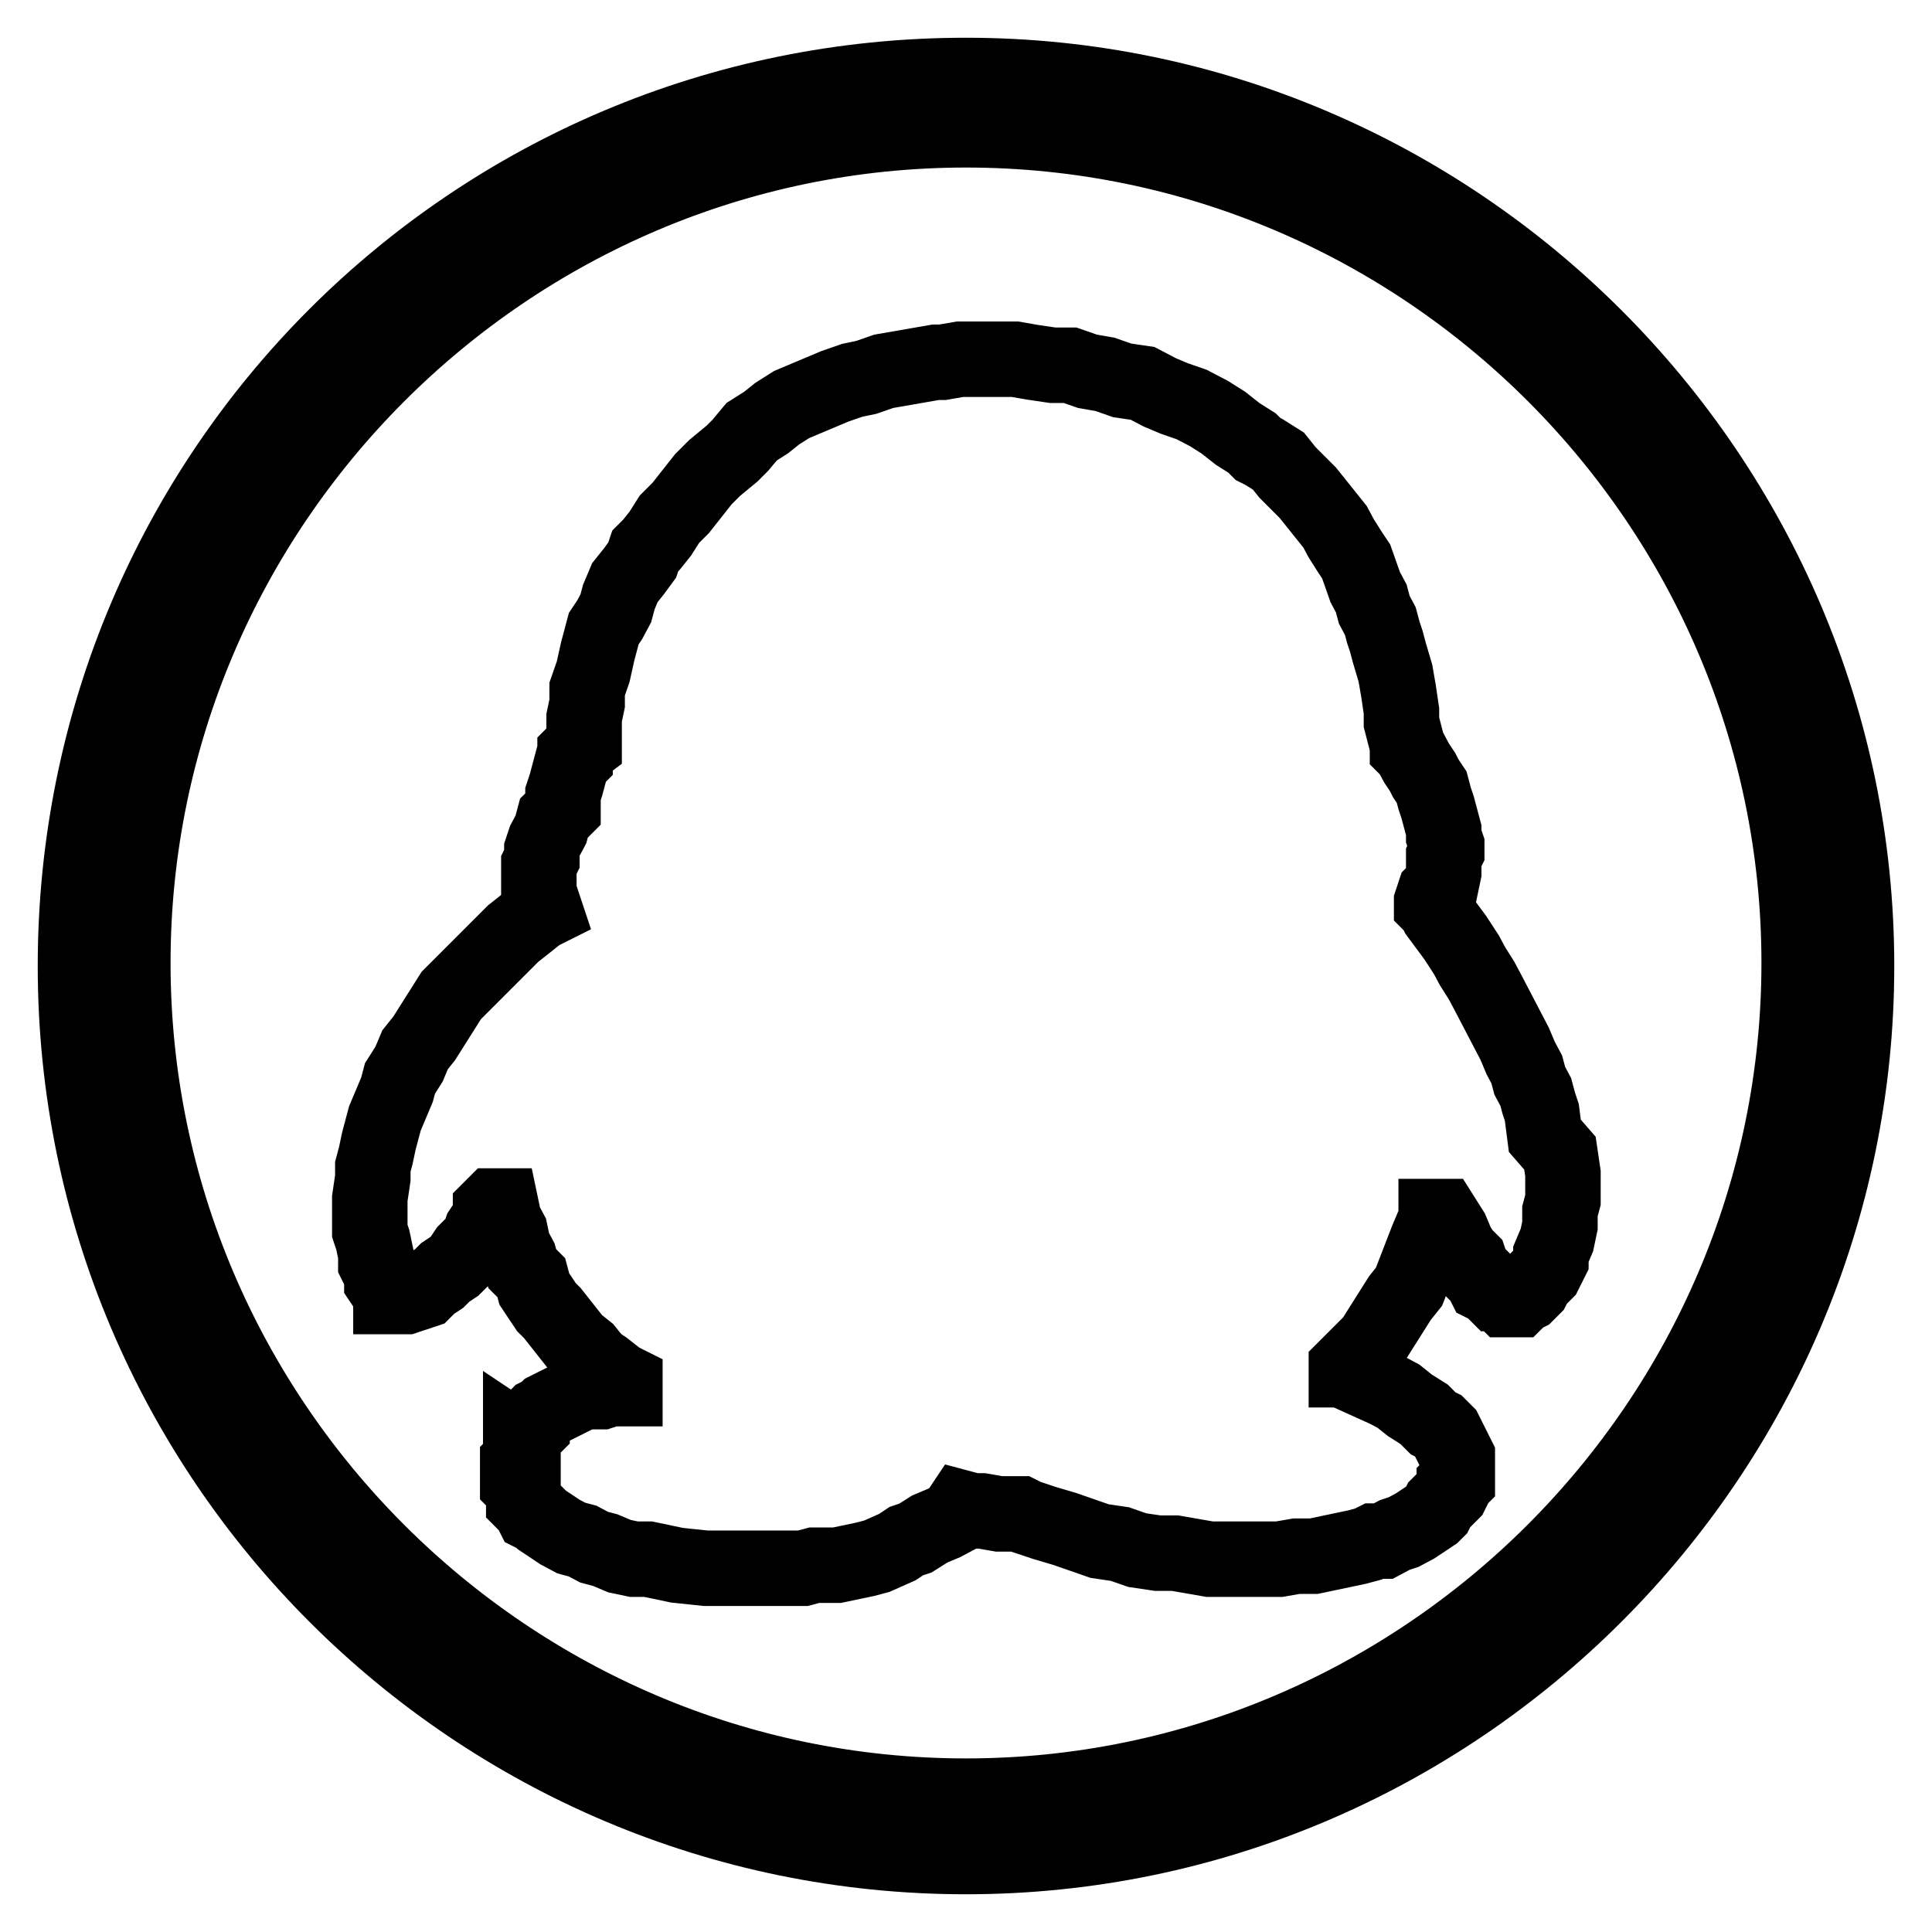
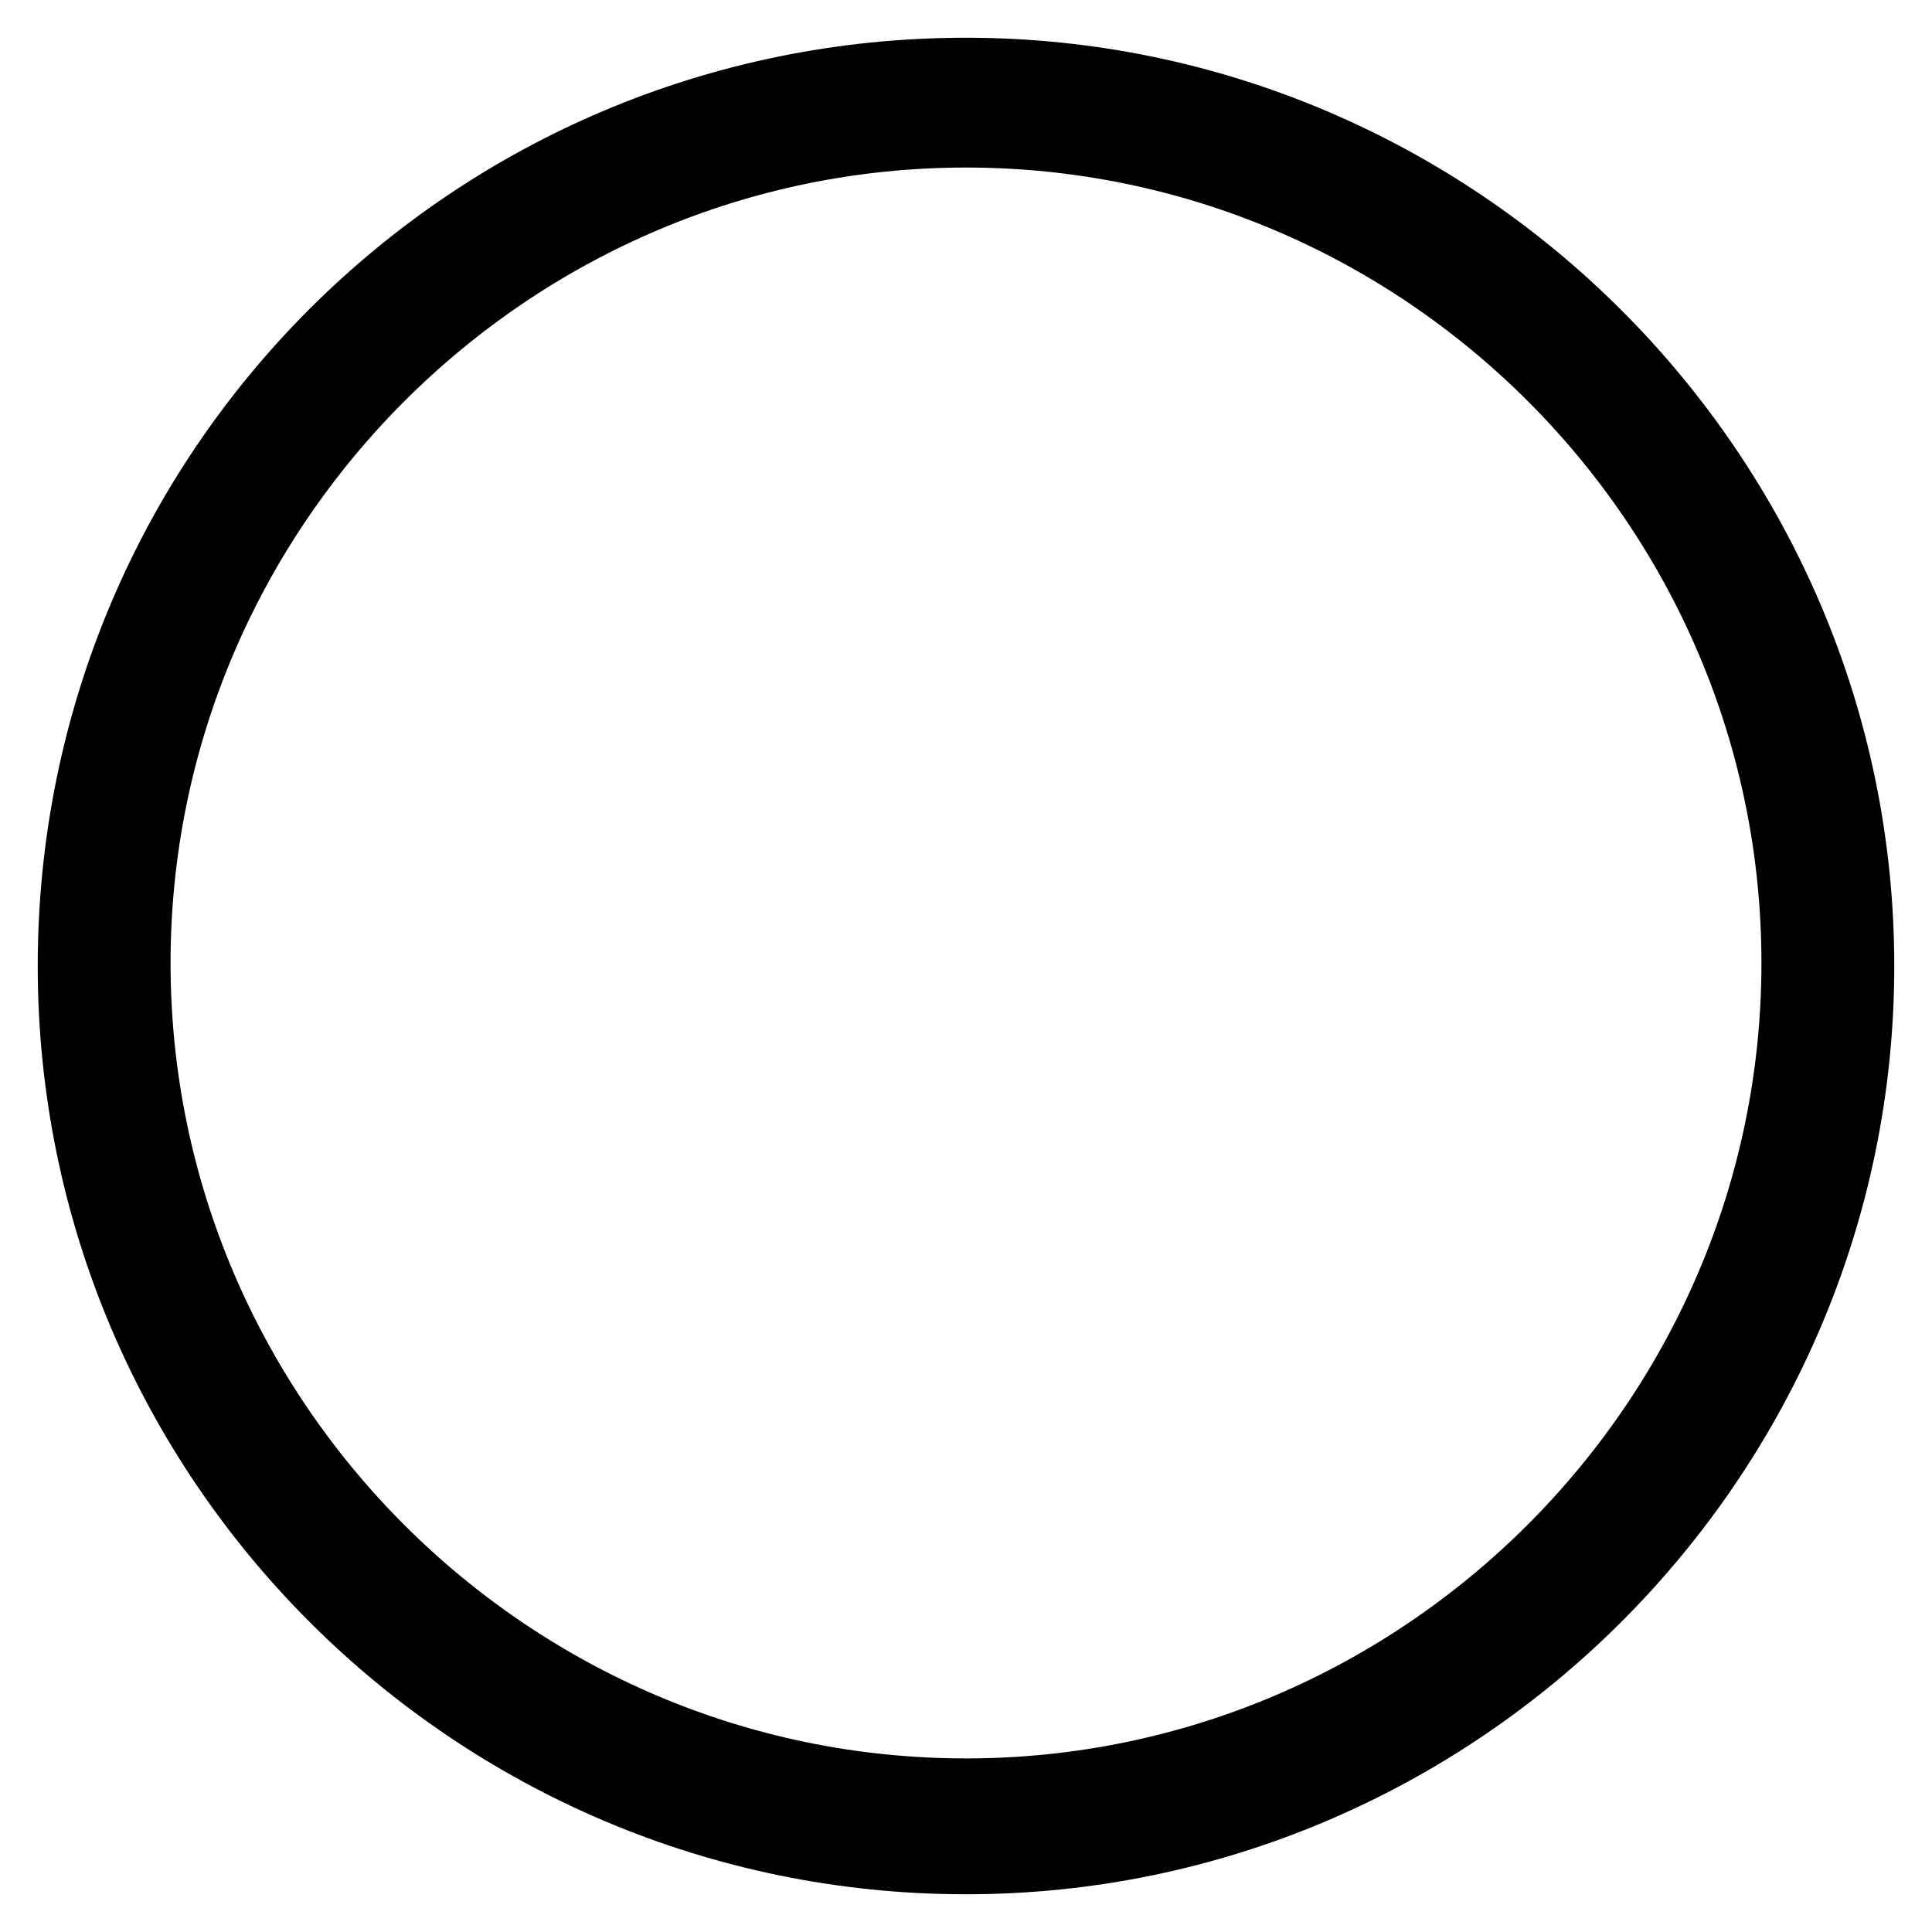
<svg xmlns="http://www.w3.org/2000/svg" version="1.1" x="0px" y="0px" viewBox="0 0 256 256" enable-background="new 0 0 256 256" xml:space="preserve">
  <g>
    <g>
-       <path stroke-width="10" fill-opacity="0" stroke="#000000" d="M204.7,150.5l-0.4-3.1l-0.4-1.2l-0.4-1.5l-0.8-1.5l-0.4-1.5l-0.8-1.5l-0.8-1.9l-1.2-2.3l-1.2-2.3l-1.2-2.3l-0.8-1.5l-1.2-1.9l-0.8-1.5l-1.5-2.3l-2.3-3.1l-0.4-0.8l-0.4-0.4v-0.4l0.4-1.2l0.8-0.8l0.4-1.9v-1.2v-0.8l0.4-0.8v-0.8l-0.4-1.2v-0.8l-0.4-1.5l-0.4-1.5l-0.4-1.2l-0.4-1.5l-0.8-1.2l-0.4-0.8l-0.8-1.2l-0.8-1.5l-0.4-0.4v-0.4l-0.8-3.1v-1.5l-0.4-2.7l-0.4-2.3l-0.8-2.7l-0.4-1.5l-0.4-1.2l-0.4-1.5l-0.8-1.5l-0.4-1.5l-0.8-1.5l-1.2-3.4l-0.8-1.2l-1.2-1.9l-0.8-1.5l-1.2-1.5l-1.2-1.5l-1.2-1.5l-1.2-1.2l-1.5-1.5l-1.2-1.5l-1.9-1.2l-0.8-0.4l-0.8-0.8l-1.9-1.2l-1.9-1.5l-1.9-1.2l-2.3-1.2l-2.3-0.8l-1.9-0.8l-2.3-1.2l-2.7-0.4l-2.3-0.8l-2.3-0.4l-2.3-0.8h-2.3l-2.7-0.4l-2.3-0.4h-2.3h-2.7h-2.3l-2.3,0.4H124l-2.3,0.4l-2.3,0.4l-2.3,0.4l-2.3,0.8l-1.9,0.4l-2.3,0.8l-1.9,0.8l-1.9,0.8l-1.9,0.8l-1.9,1.2l-1.5,1.2l-1.9,1.2L98.1,59L97,60.1L94.7,62l-1.5,1.5l-1.5,1.9l-1.5,1.9l-1.5,1.5l-1.2,1.9l-1.2,1.5L85.5,73l-0.4,1.2L84,75.7l-1.2,1.5l-0.8,1.9l-0.4,1.5l-0.8,1.5l-0.8,1.2l-0.4,1.5l-0.4,1.5L78.6,89l-0.8,2.3v1.9l-0.4,1.9v1.2v1.2v1.2L77,99l-0.8,0.8v0.8l-0.4,0.4l-0.4,1.5l-0.4,1.5l-0.4,1.2v0.8v1.2l-1.2,1.2l-0.4,1.5l-0.8,1.5l-0.4,1.2v1.2l-0.4,0.8v1.2v0.8v0.8v0.8l0.4,1.2l0.4,1.2l-0.8,0.4l-1.5,1.2l-1.9,1.5l-1.2,1.2l-1.2,1.2l-0.8,0.8l-0.8,0.8l-1.5,1.5l-1.5,1.5l-1.2,1.2l-1.2,1.9l-1.2,1.9l-1.2,1.9l-1.2,1.5l-0.8,1.9l-1.2,1.9l-0.4,1.5l-0.8,1.9l-0.8,1.9l-0.4,1.5l-0.4,1.5l-0.4,1.9l-0.4,1.5v1.5l-0.4,2.7v3.1v1.2l0.4,1.2l0.4,1.9v1.2l0.4,0.8l0.4,0.8v0.8l0.8,1.2l0.4,0.4v0.4h0.4l0,0h0.4h1.2l1.2-0.4l1.2-0.4l0.8-0.8l1.2-0.8l0.8-0.8l1.2-0.8l0.8-0.8l0.8-1.2l0.8-0.8l0.8-0.8l0.4-1.2l0.8-1.2l0.4-0.8v-0.4v-0.4l0.4-0.4l0,0H66l0,0l0,0h0.4l0,0l0.4,1.9l0.8,1.5l0.4,1.9l0.8,1.5l0.4,1.5l1.2,1.2l0.4,1.5l0.8,1.2l0.8,1.2l0.8,0.8l1.5,1.9l1.5,1.9l1.5,1.2l1.2,1.5l1.2,0.8l1.9,1.5l0.8,0.4v0.4l0,0v0.4l0,0h-0.4h-1.5l-1.2,0.4h-1.2h-0.8l-1.2,0.4l-0.8,0.4l-0.8,0.4l-0.8,0.4l-0.8,0.4l-0.8,0.4l-0.4,0.4l-0.8,0.4l-0.8,0.8v0.8l-0.4,0.4l-0.8,0.8v0.8L69,191v0.8v0.8v0.8l-0.4,0.4v0.8v0.8v0.4v0.8l0.4,0.4l0.4,1.2v0.8l0.4,0.4l0.4,0.4l0.4,0.8l0.8,0.4l0.4,0.4l1.2,0.8l1.2,0.8l1.5,0.8l1.5,0.4l1.5,0.8l1.5,0.4l1.9,0.8l1.9,0.4h1.9l1.9,0.4l1.9,0.4l3.8,0.4h4.2h3.8h1.5h1.9h1.5l1.5-0.4h1.5h1.5l1.9-0.4l1.9-0.4l1.5-0.4l2.7-1.2l1.2-0.8l1.2-0.4l1.9-1.2l1.9-0.8l1.5-0.8l0.8-1.2l1.5,0.4h1.2l2.3,0.4h1.2h0.8h0.8l0.8,0.4l1.2,0.4l1.2,0.4l2.7,0.8l2.3,0.8l2.3,0.8l2.7,0.4l2.3,0.8l2.7,0.4h2.3l2.3,0.4l2.3,0.4h2.7h2.3h2.3h1.9l2.3-0.4h2.3l1.9-0.4l1.9-0.4l1.9-0.4l1.5-0.4l0.8-0.4h1.2l1.5-0.8l1.2-0.4l1.5-0.8l1.2-0.8l1.2-0.8l0.4-0.4l0.4-0.8l0.8-0.8l0.8-0.8l0.4-0.8v-0.4l0.4-0.4v-0.4v-0.8v-0.4v-0.8v-0.8l-0.4-0.8l-0.4-0.8l-0.4-0.8l-0.4-0.8l-0.8-0.8l-0.8-0.4l-1.2-1.2l-1.9-1.2l-1.5-1.2l-1.5-0.8l-4.2-1.9l-0.8-0.8h-0.4v-0.3l1.9-1.9l0.8-0.8l0.8-0.8l1.2-1.9l1.2-1.9l1.2-1.9l1.2-1.5l1.2-3.1l1.2-3.1l0.8-1.9l0.4-0.4v-0.8h0.8l0,0l0,0l1.2,1.9l0.8,1.9l0.8,1.2l0.8,0.8l0.4,1.2l1.2,1.2l0.4,0.8l0.8,0.4l0.4,0.4l0.4,0.4h0.4l0.8,0.8h0.4h0.4h0.4h0.4l0.4-0.4l0.8-0.4l0.4-0.4l0.4-0.4l0.4-0.8l0.4-0.4l0.8-0.8l0.4-0.8l0.4-0.8v-0.8l0.8-1.9l0.4-1.9v-1.9l0.4-1.5v-1.2v-0.8v-1.5l-0.4-2.7L204.7,150.5z" />
      <path stroke-width="10" fill-opacity="0" stroke="#000000" d="M128,10C62.7,10,10,62.7,10,128c0,65.3,53.1,118,118,118c64.9,0,118-53.1,118-118C246,63.1,192.9,10,128,10z M128,238c-60.7,0-110.4-49.6-110.4-110.4C17.6,66.9,67.3,17.2,128,17.2c60.7,0,110.4,49.6,110.4,110.4C238.4,188.3,188.7,238,128,238z" />
    </g>
  </g>
</svg>